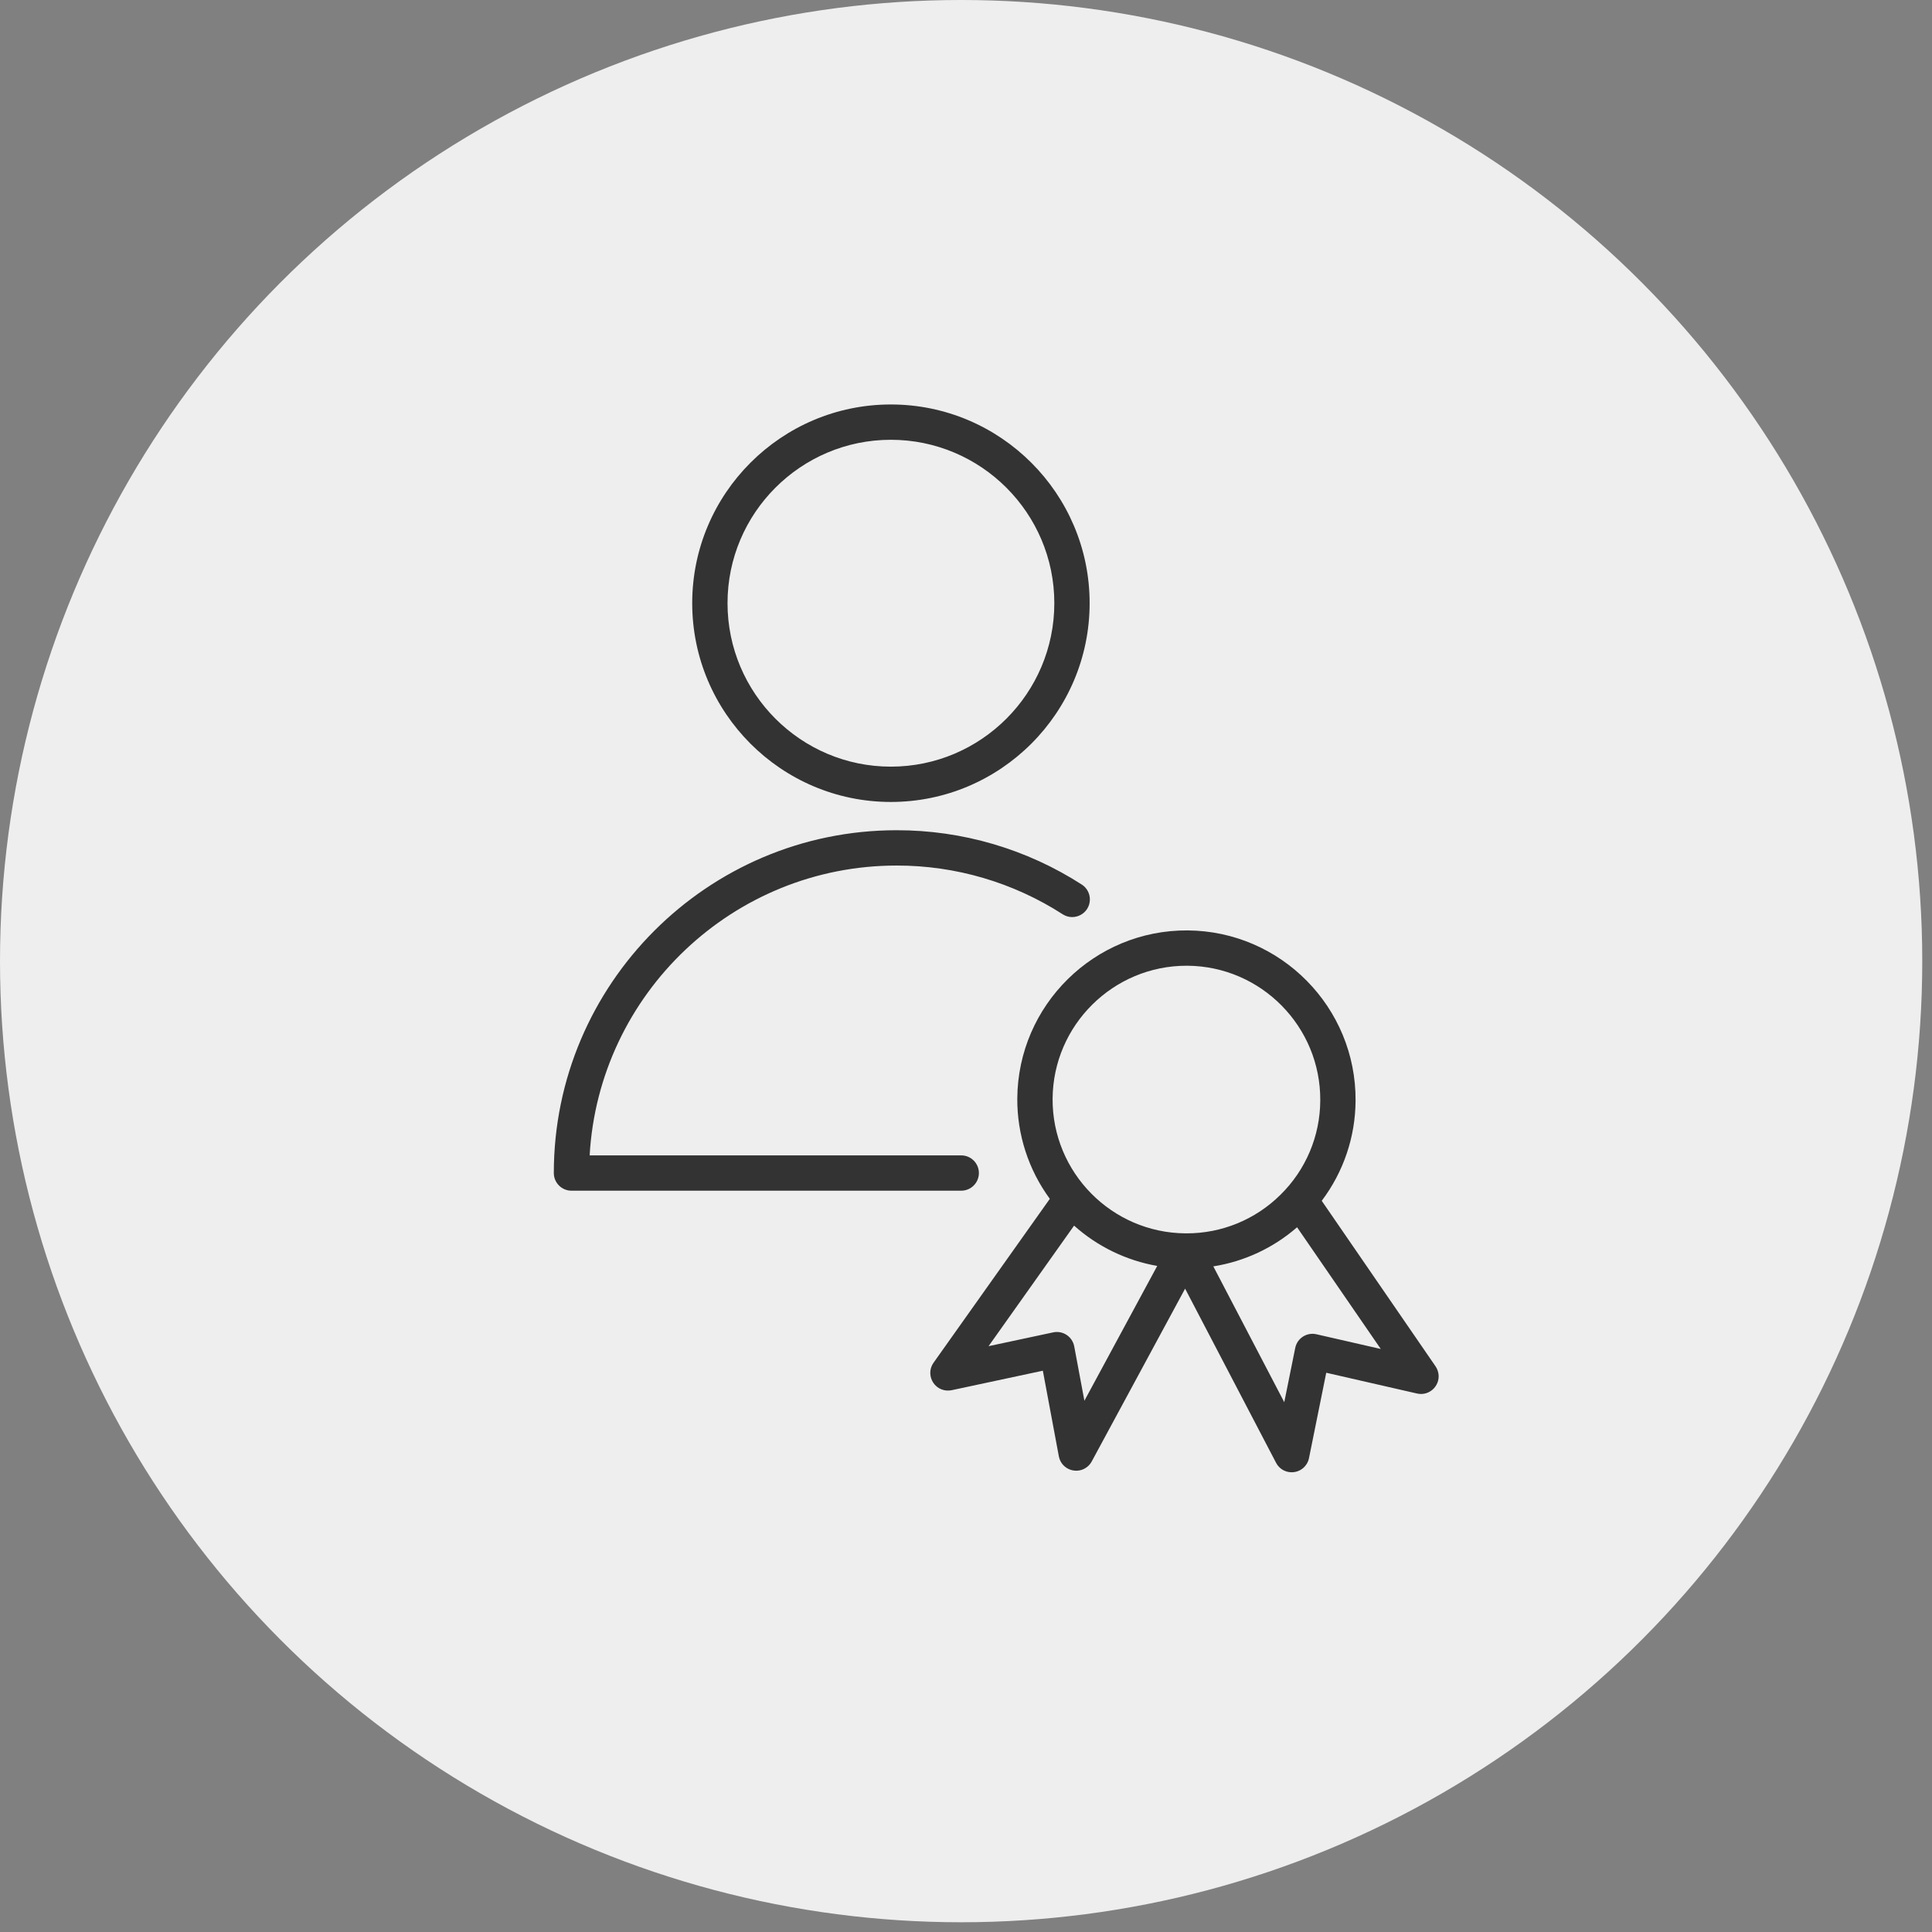
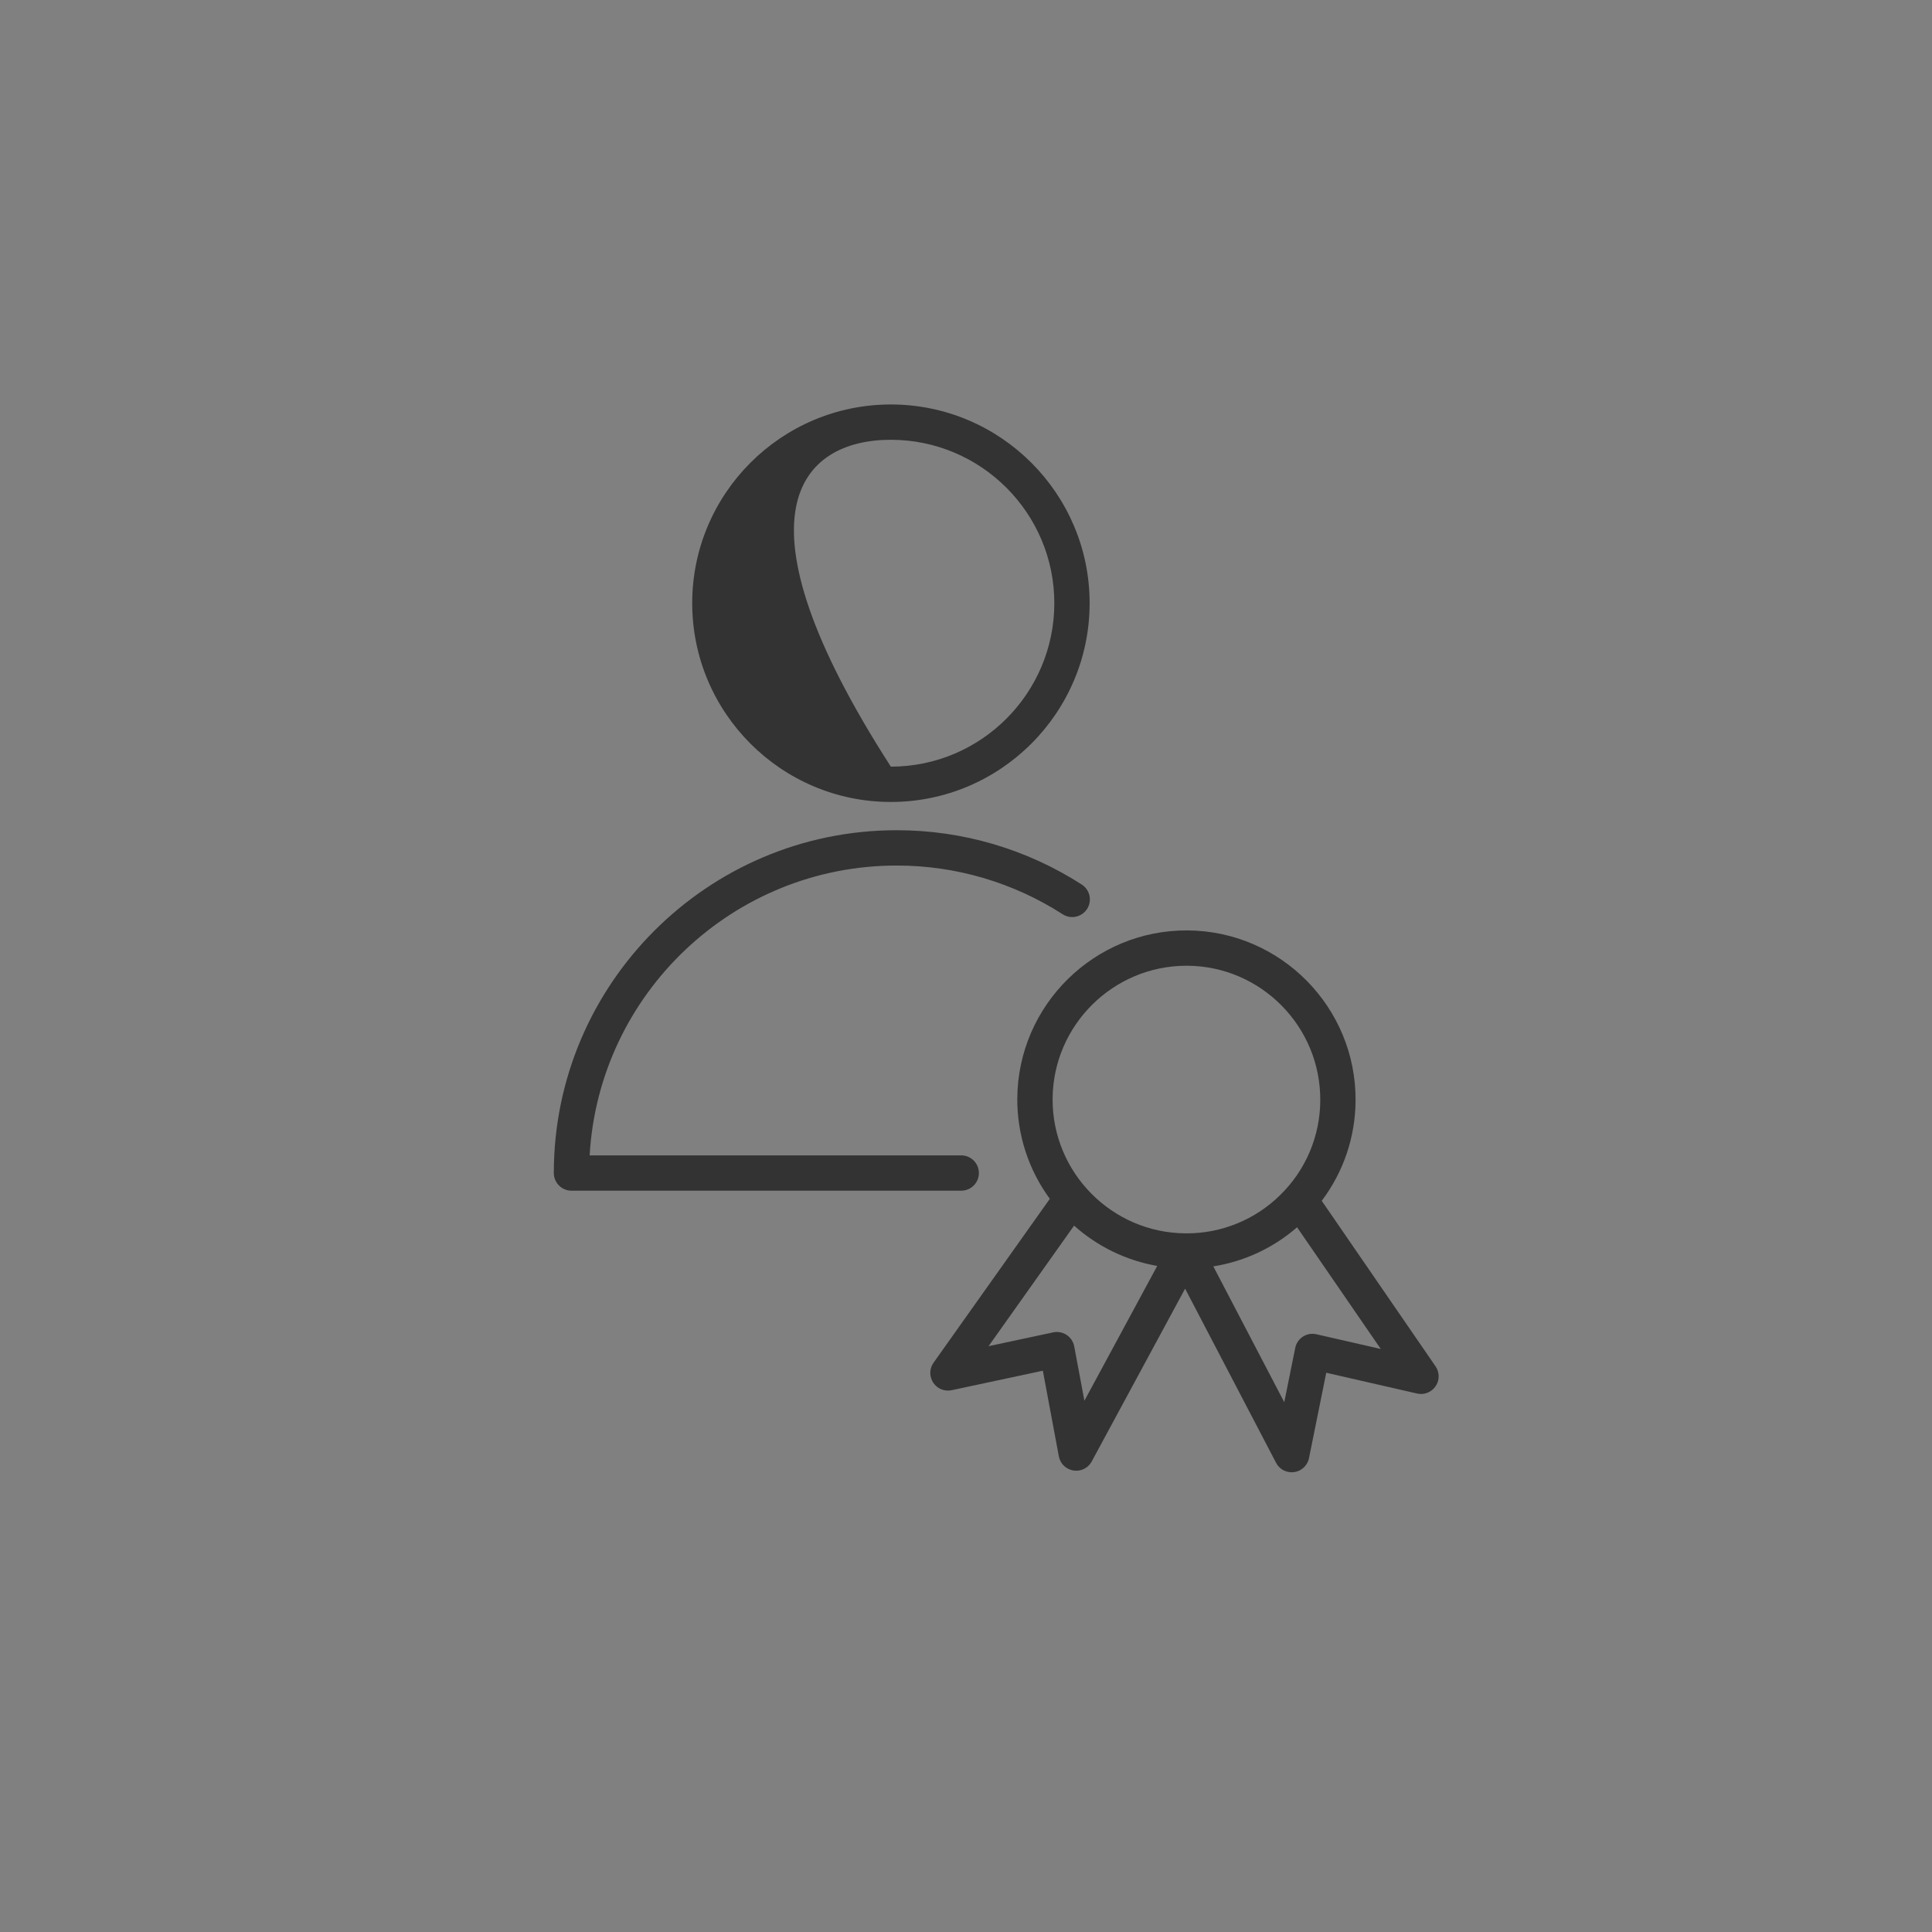
<svg xmlns="http://www.w3.org/2000/svg" viewBox="0 0 500 500">
  <rect x="0" y="0" width="500" height="500" fill="#808080" stroke="none" />
-   <circle style="fill: rgb(238, 238, 238);" cx="248.74" cy="248.74" r="248.74" />
  <g style="" transform="matrix(2.848, 0, 0, 2.848, -287.165, -672.987)">
-     <path d="M 189.783 342.896 C 189.783 342.01 189.064 341.292 188.179 341.292 L 154.412 341.292 C 155.246 326.628 167.437 314.954 182.303 314.954 C 187.663 314.946 192.91 316.488 197.415 319.393 C 198.464 320.046 199.826 319.318 199.867 318.083 C 199.886 317.529 199.616 317.004 199.155 316.696 C 194.131 313.456 188.279 311.737 182.302 311.745 C 165.128 311.745 151.156 325.72 151.156 342.896 C 151.156 343.782 151.875 344.5 152.76 344.5 L 188.177 344.5 C 189.063 344.501 189.783 343.782 189.783 342.896 Z M 181.783 309.176 C 191.743 309.176 199.846 301.072 199.846 291.11 C 199.846 281.155 191.742 273.056 181.783 273.056 C 171.83 273.056 163.732 281.155 163.732 291.11 C 163.732 301.072 171.83 309.176 181.783 309.176 Z M 181.783 276.265 C 189.973 276.265 196.637 282.925 196.637 291.11 C 196.637 299.302 189.973 305.967 181.783 305.967 C 173.599 305.967 166.941 299.302 166.941 291.11 C 166.941 282.924 173.6 276.265 181.783 276.265 Z" style="fill: rgb(51, 51, 51);" />
+     <path d="M 189.783 342.896 C 189.783 342.01 189.064 341.292 188.179 341.292 L 154.412 341.292 C 155.246 326.628 167.437 314.954 182.303 314.954 C 187.663 314.946 192.91 316.488 197.415 319.393 C 198.464 320.046 199.826 319.318 199.867 318.083 C 199.886 317.529 199.616 317.004 199.155 316.696 C 194.131 313.456 188.279 311.737 182.302 311.745 C 165.128 311.745 151.156 325.72 151.156 342.896 C 151.156 343.782 151.875 344.5 152.76 344.5 L 188.177 344.5 C 189.063 344.501 189.783 343.782 189.783 342.896 Z M 181.783 309.176 C 191.743 309.176 199.846 301.072 199.846 291.11 C 199.846 281.155 191.742 273.056 181.783 273.056 C 171.83 273.056 163.732 281.155 163.732 291.11 C 163.732 301.072 171.83 309.176 181.783 309.176 Z M 181.783 276.265 C 189.973 276.265 196.637 282.925 196.637 291.11 C 196.637 299.302 189.973 305.967 181.783 305.967 C 166.941 282.924 173.6 276.265 181.783 276.265 Z" style="fill: rgb(51, 51, 51);" />
    <path d="M 231.276 360.456 L 220.937 345.419 C 222.915 342.8 223.993 339.613 224.012 336.332 C 224.074 327.857 217.231 320.911 208.755 320.849 C 200.271 320.79 193.333 327.642 193.272 336.116 C 193.252 339.396 194.288 342.595 196.228 345.24 L 185.663 360.132 C 184.949 361.141 185.596 362.545 186.828 362.658 C 186.988 362.672 187.149 362.663 187.307 362.63 L 195.594 360.859 L 197.048 368.636 C 197.274 369.849 198.73 370.363 199.668 369.56 C 199.817 369.432 199.942 369.277 200.036 369.104 L 208.522 353.402 L 216.785 369.223 C 217.353 370.318 218.894 370.387 219.558 369.348 C 219.666 369.18 219.741 368.993 219.78 368.798 L 221.347 361.044 L 229.596 362.931 C 230.799 363.208 231.851 362.079 231.49 360.898 C 231.442 360.741 231.37 360.591 231.276 360.456 Z M 208.653 324.058 L 208.733 324.058 C 215.438 324.107 220.852 329.603 220.803 336.309 L 220.803 336.31 C 220.79 339.535 219.485 342.621 217.181 344.878 C 214.911 347.126 211.843 348.384 208.649 348.377 L 208.557 348.377 C 201.855 348.331 196.438 342.839 196.481 336.138 C 196.53 329.46 201.983 324.058 208.653 324.058 Z M 199.37 363.588 L 198.446 358.649 C 198.28 357.762 197.415 357.186 196.533 357.375 L 190.662 358.629 L 198.433 347.675 C 200.56 349.576 203.177 350.845 205.988 351.338 L 199.37 363.588 Z M 220.458 357.547 C 219.578 357.343 218.704 357.907 218.528 358.793 L 217.532 363.72 L 211.086 351.378 C 213.906 350.931 216.543 349.699 218.696 347.824 L 226.301 358.883 L 220.458 357.547 Z" style="fill: rgb(51, 51, 51);" />
  </g>
</svg>